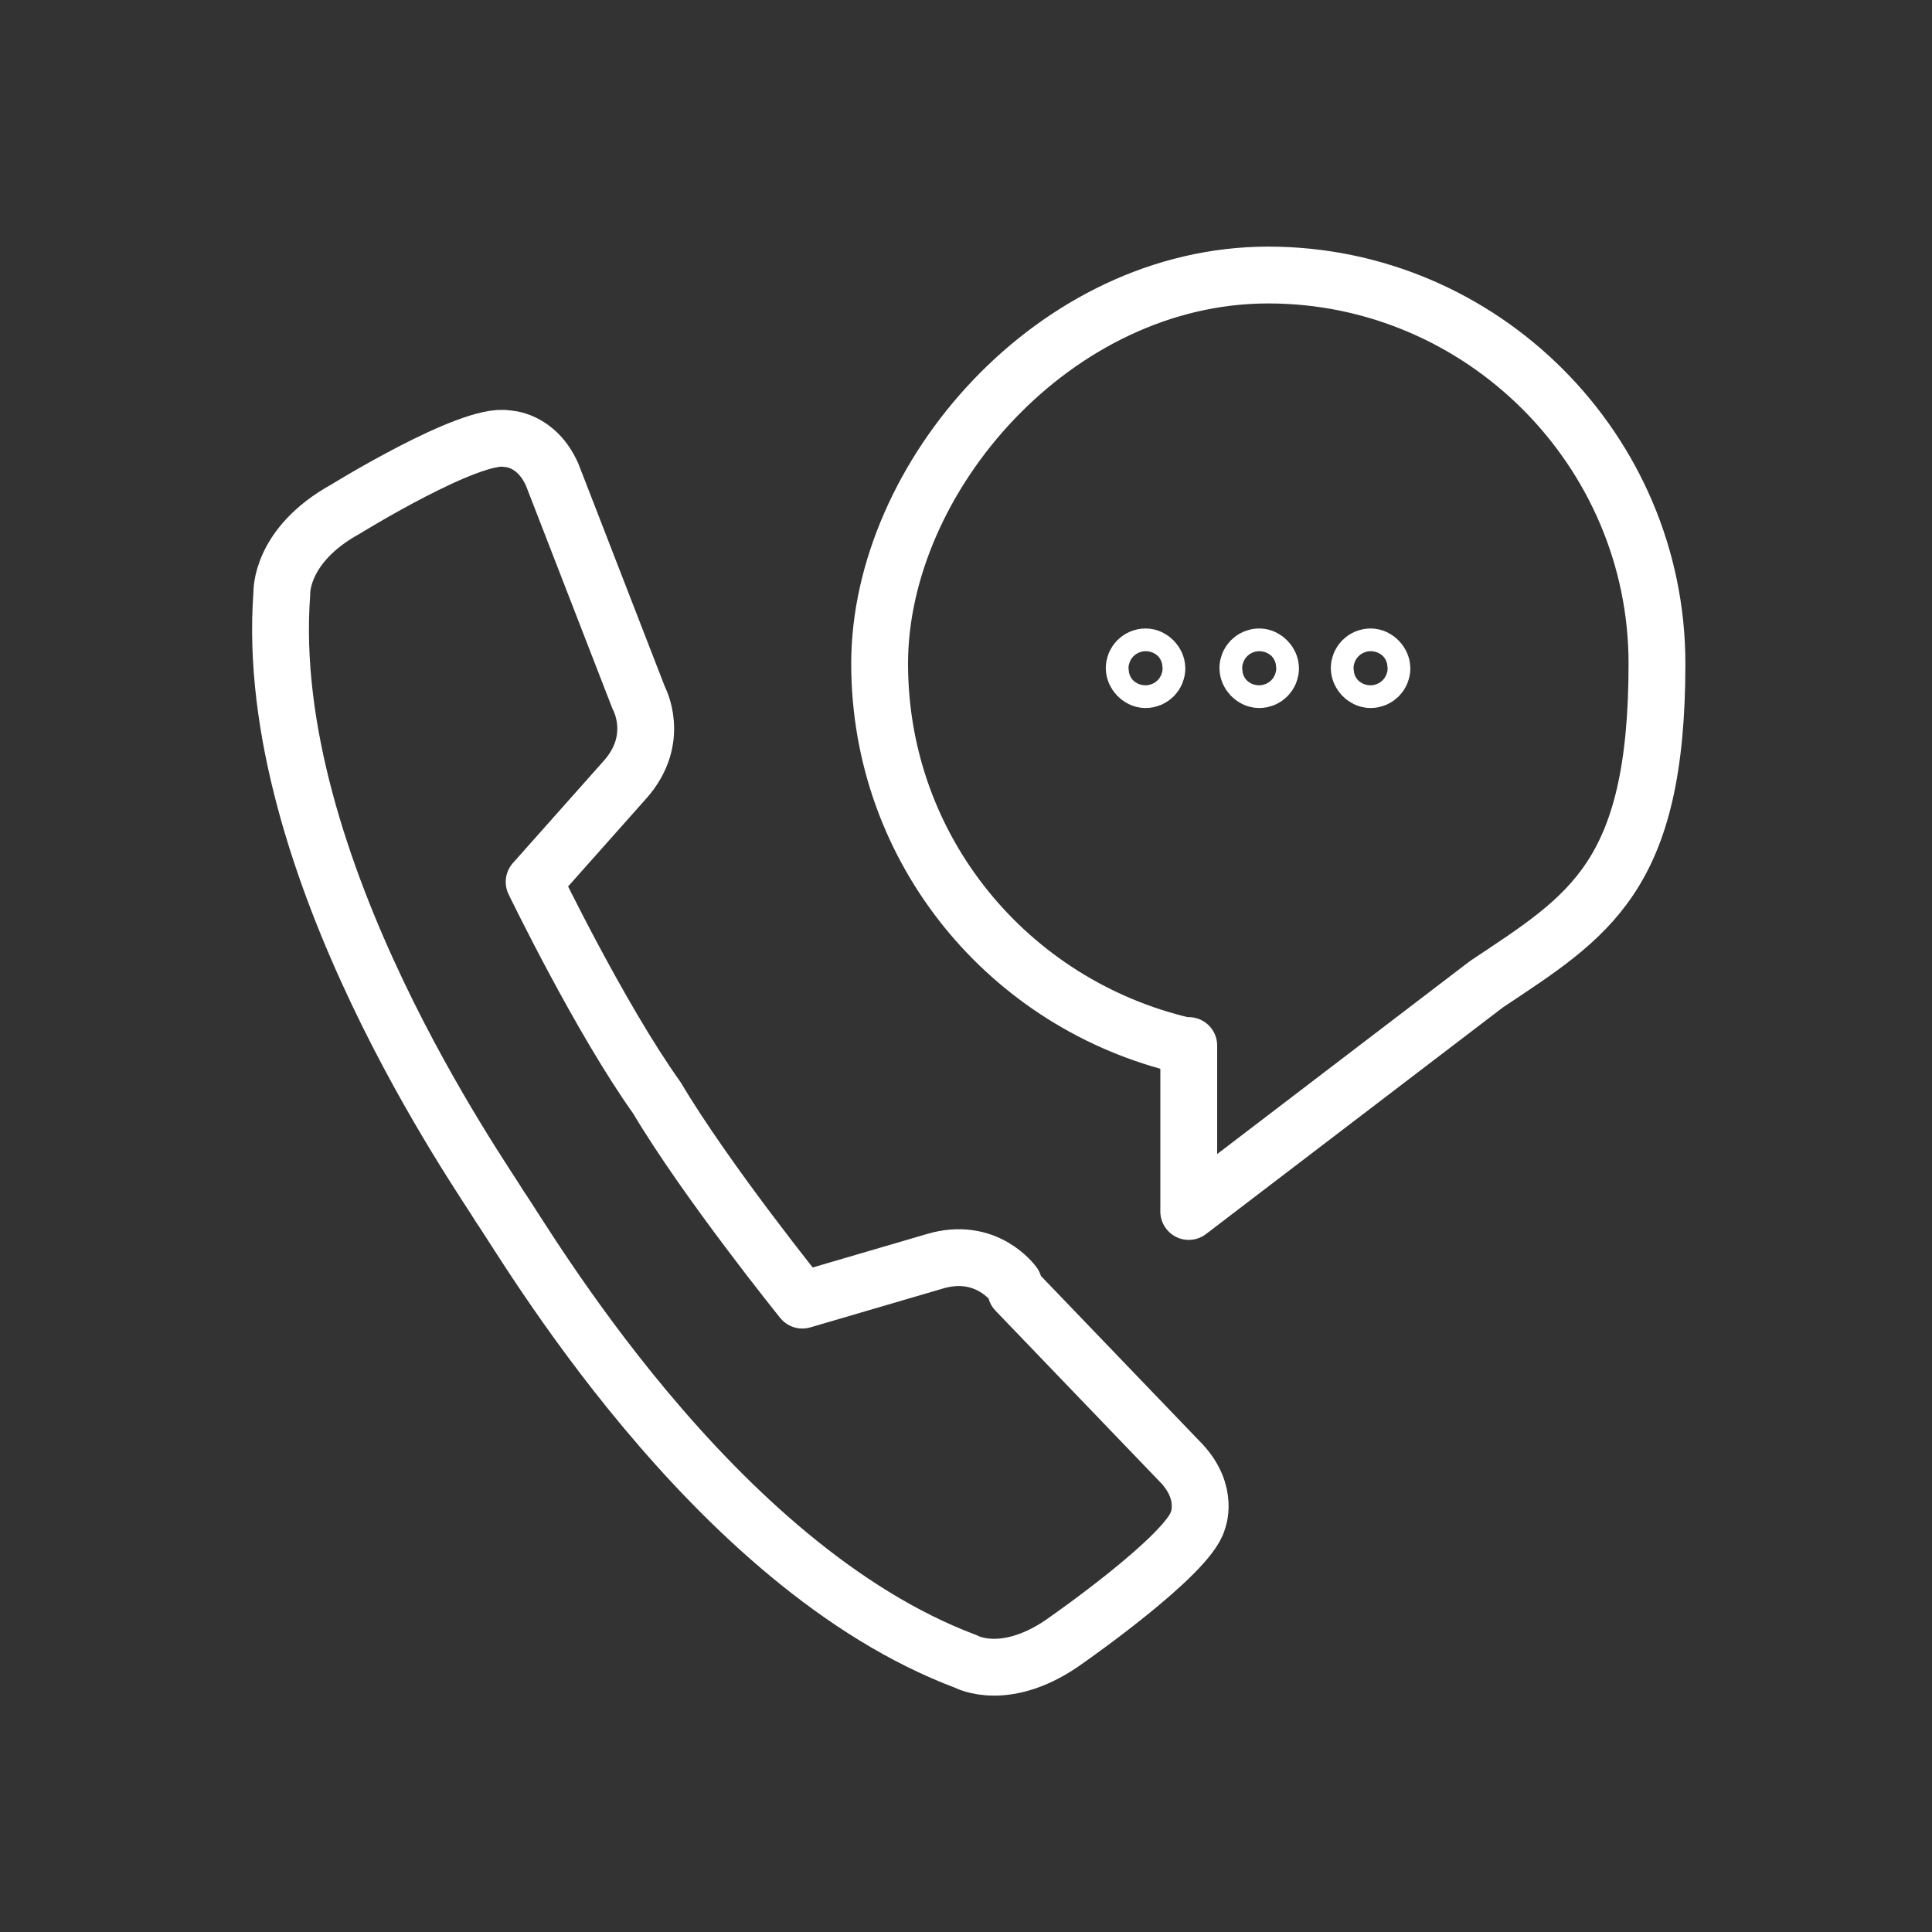
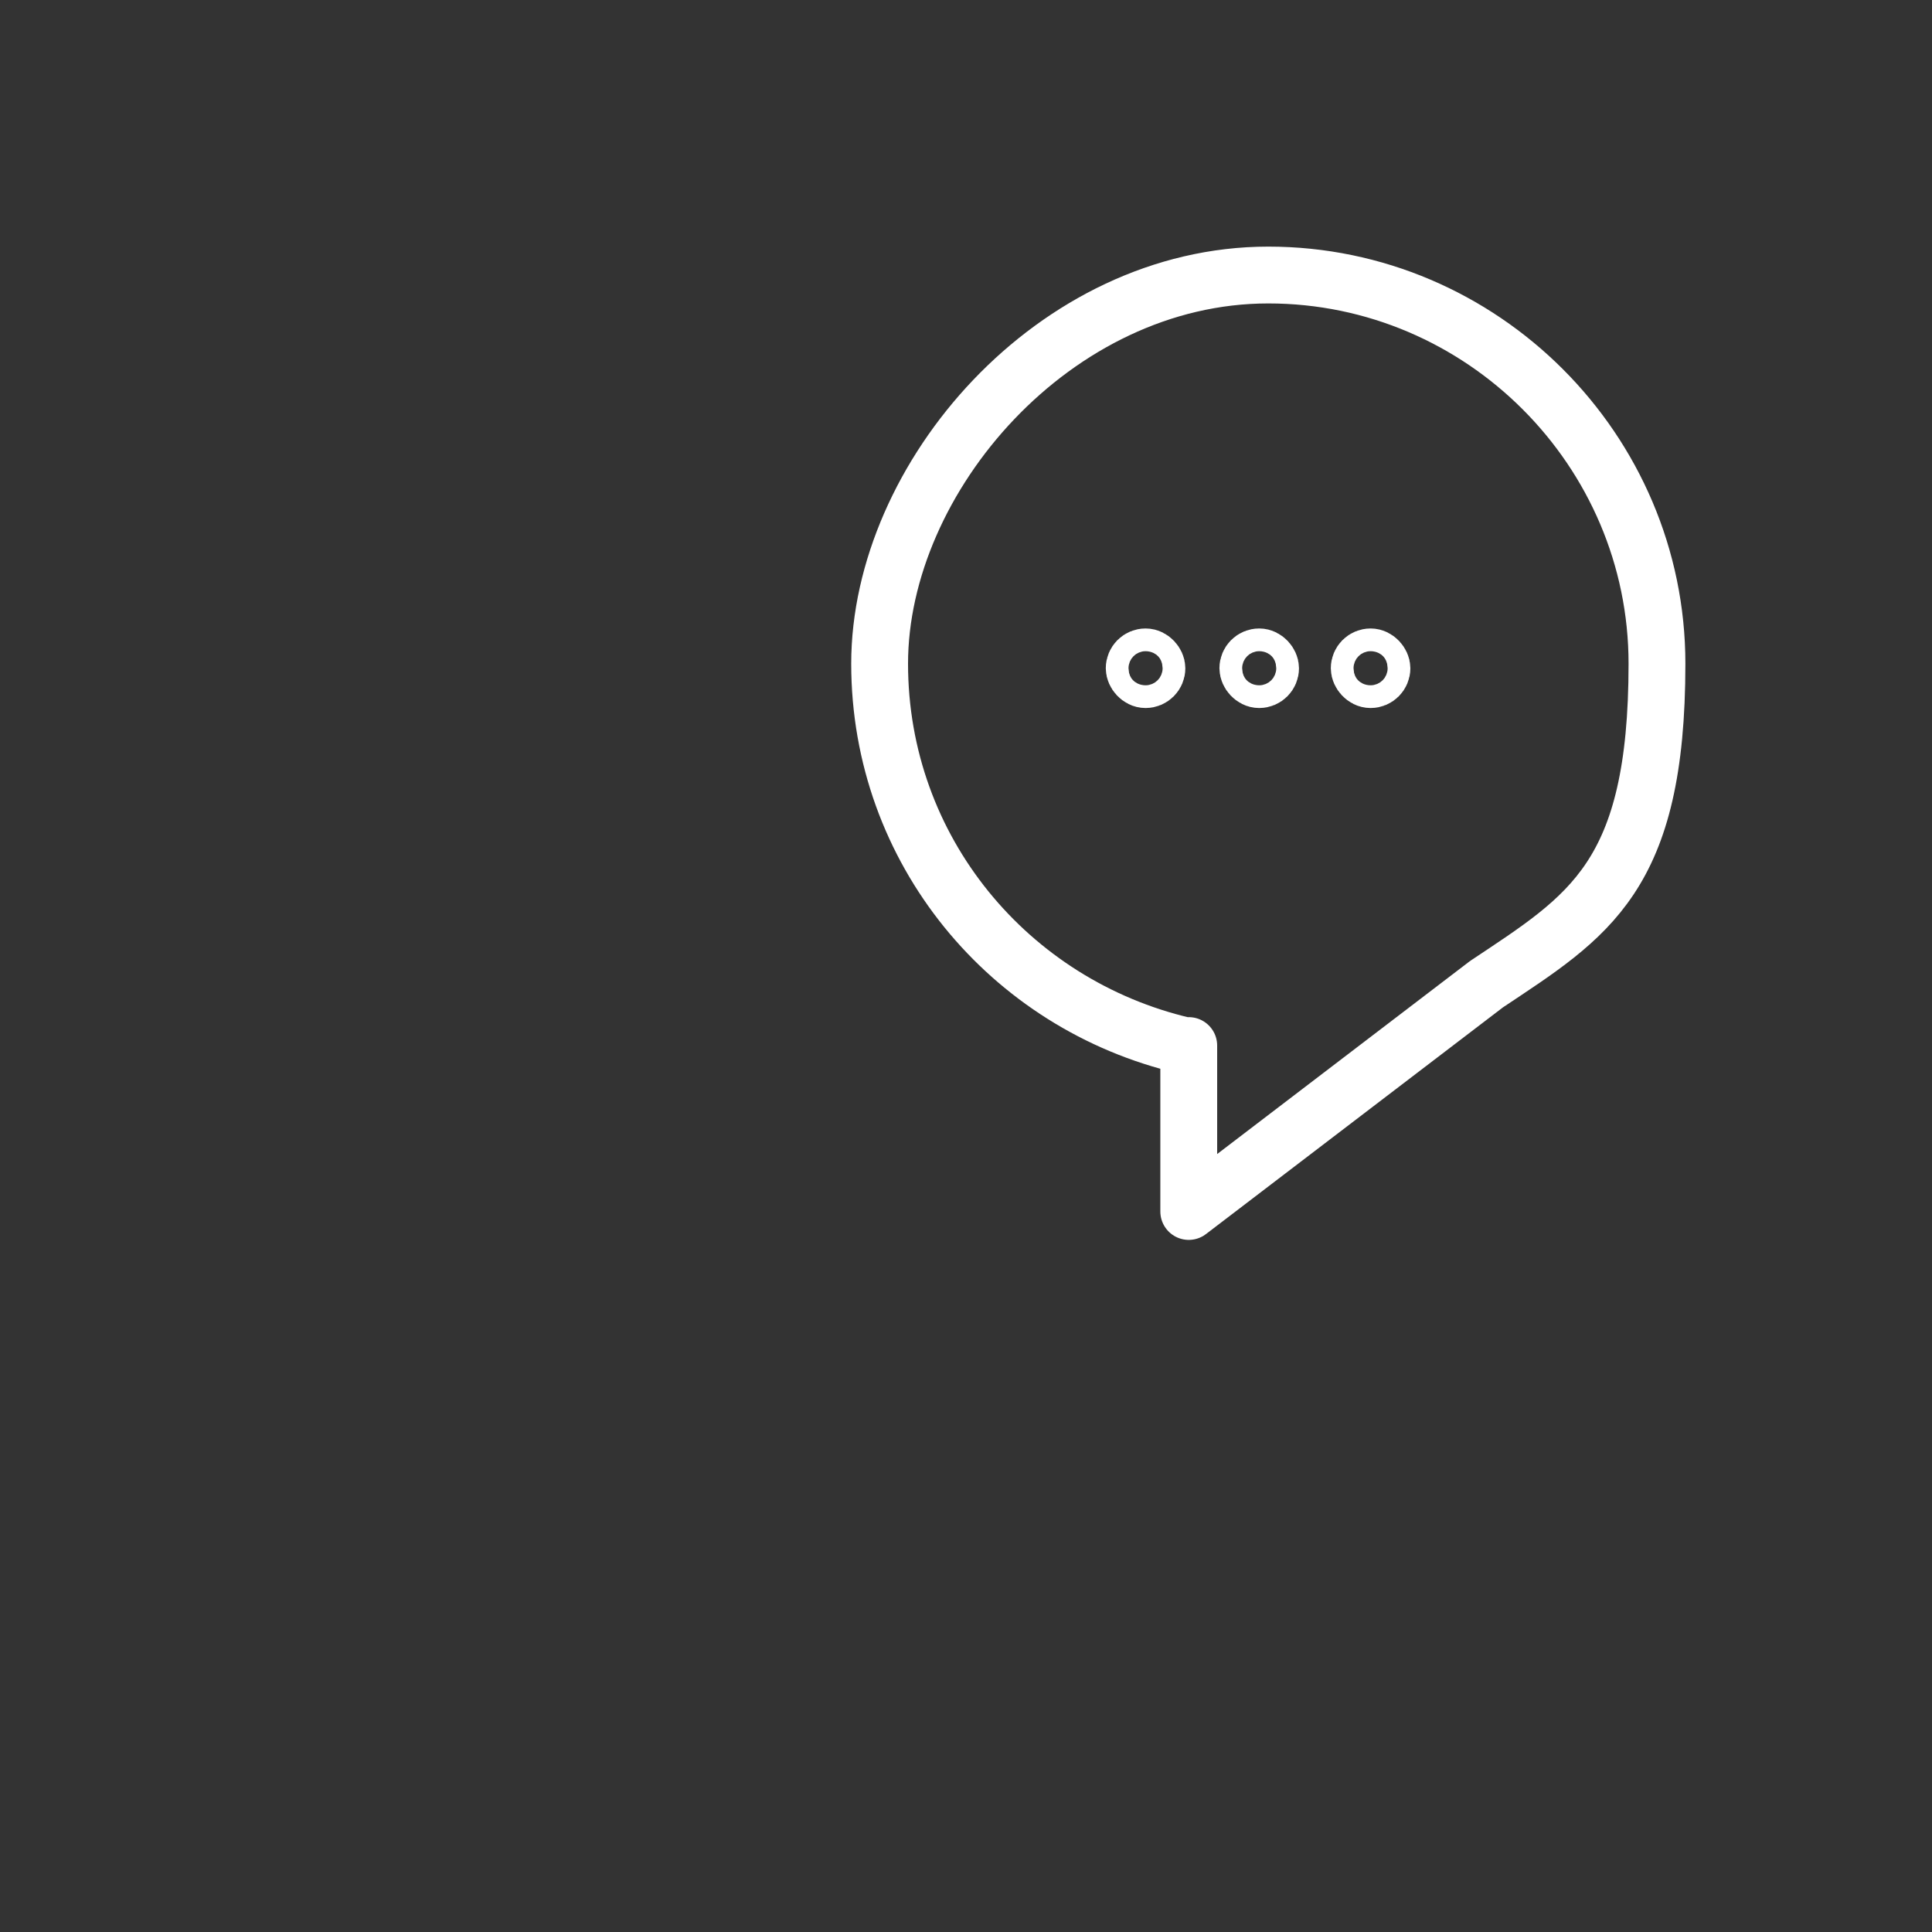
<svg xmlns="http://www.w3.org/2000/svg" viewBox="0 0 85 85" version="1.1" id="Layer_1">
  <rect x="0" y="0" width="85" height="85" fill="#333333" stroke="none" />
  <defs>
    <style>
      .st0 {
        stroke-miterlimit: 10;
      }

      .st0, .st1, .st2 {
        fill: none;
        stroke: #fff;
        stroke-width: 2.5px;
      }

      .st1 {
        stroke-linecap: round;
      }

      .st1, .st2 {
        stroke-linejoin: round;
      }

      .st2 {
        stroke-linecap: square;
      }
    </style>
  </defs>
-   <path d="M44.6,56.5s-1.2-1.7-3.5-1l-5.8,1.7s-4.2-5.2-6.4-8.9h0s0,0,0,0c0,0,0,0,0,0h0c-2.5-3.5-5.4-9.5-5.4-9.5l4-4.5c1.6-1.8.6-3.6.6-3.6l-3.8-9.8c-.7-1.6-2-1.6-2-1.6-1.6-.3-7.1,3.1-7.1,3.1-2.9,1.6-2.8,3.7-2.8,3.7-.9,12,8.9,25.8,9.6,27,1,1.4,9.3,15.8,20.5,20,0,0,1.8,1,4.5-1,0,0,5.3-3.7,5.7-5.2,0,0,.5-1.2-.7-2.5l-7.3-7.6Z" class="st2" />
-   <path d="M52.3,53.3v-7.3h-.2c-7.7-1.8-13.4-8.6-13.4-16.8s7.7-17.1,17.1-17.1,17.1,7.7,17.1,17.1-3,11.1-7.5,14.1l-13.1,10Z" class="st1" />
+   <path d="M52.3,53.3v-7.3h-.2c-7.7-1.8-13.4-8.6-13.4-16.8s7.7-17.1,17.1-17.1,17.1,7.7,17.1,17.1-3,11.1-7.5,14.1Z" class="st1" />
  <rect ry=".5" rx=".5" height="1" width="1" y="28.9" x="49.9" class="st0" />
  <rect ry=".5" rx=".5" height="1" width="1" y="28.9" x="59.8" class="st0" />
  <rect ry=".5" rx=".5" height="1" width="1" y="28.9" x="54.9" class="st0" />
</svg>